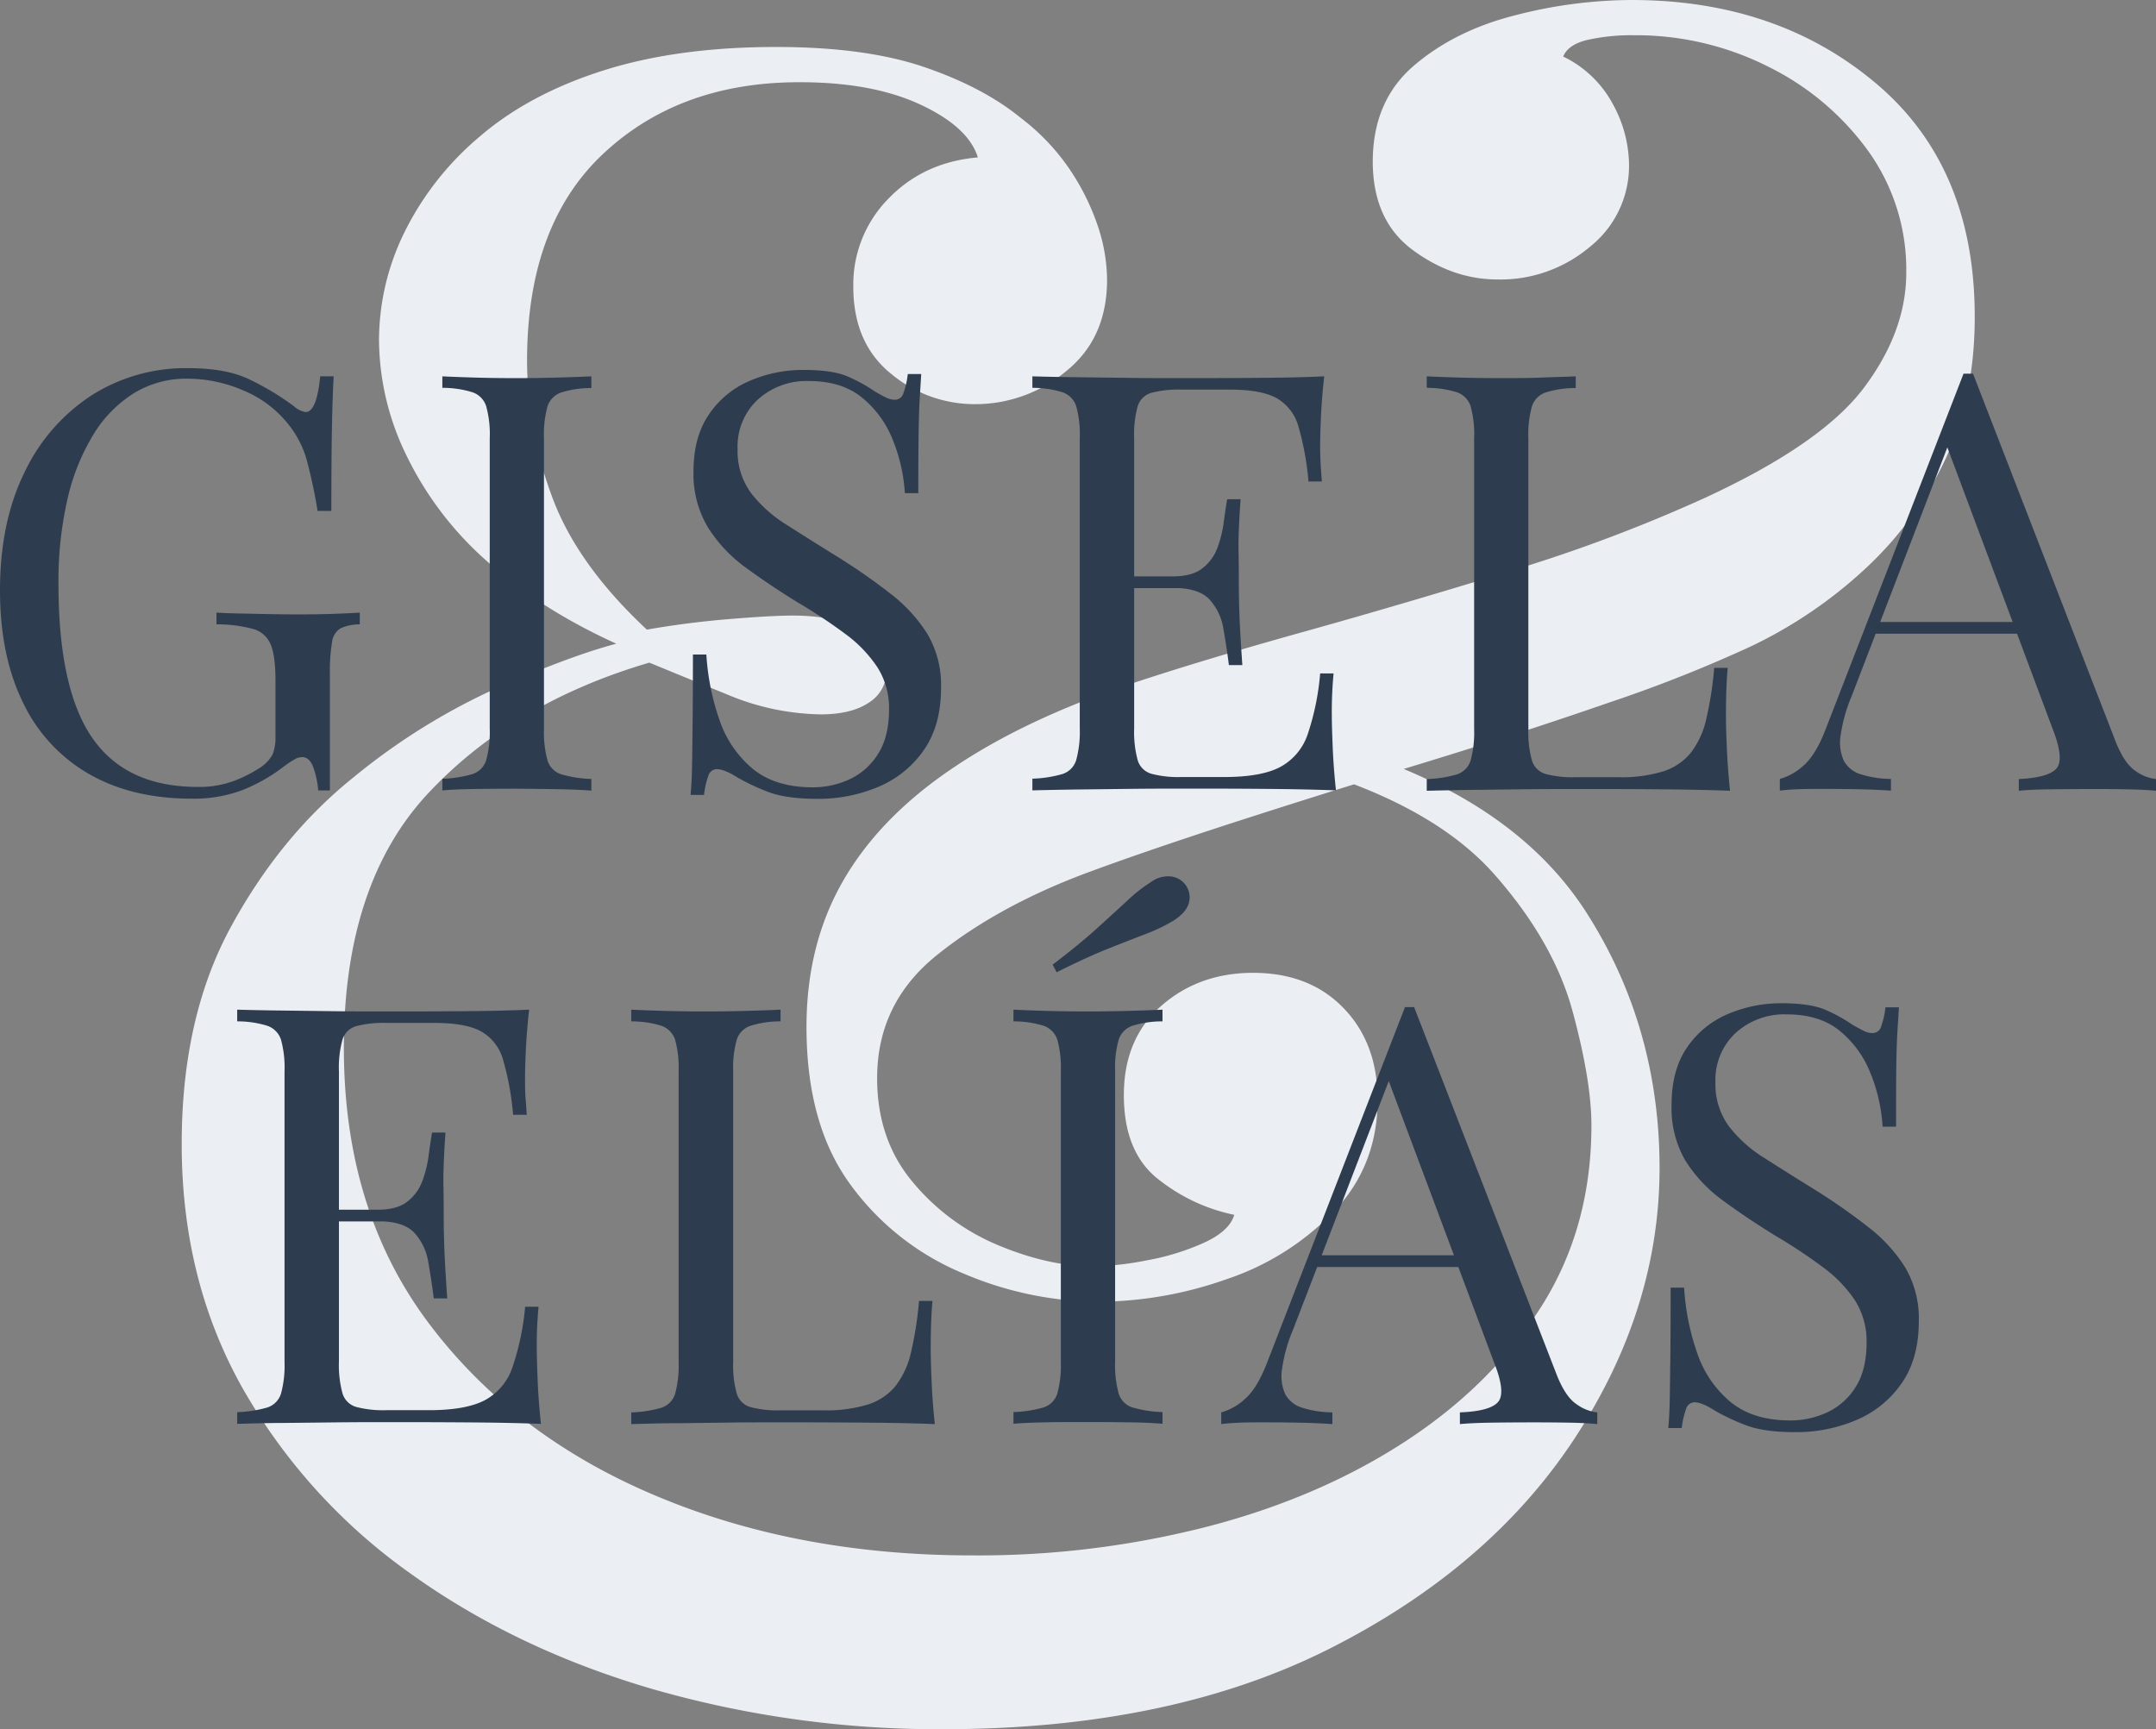
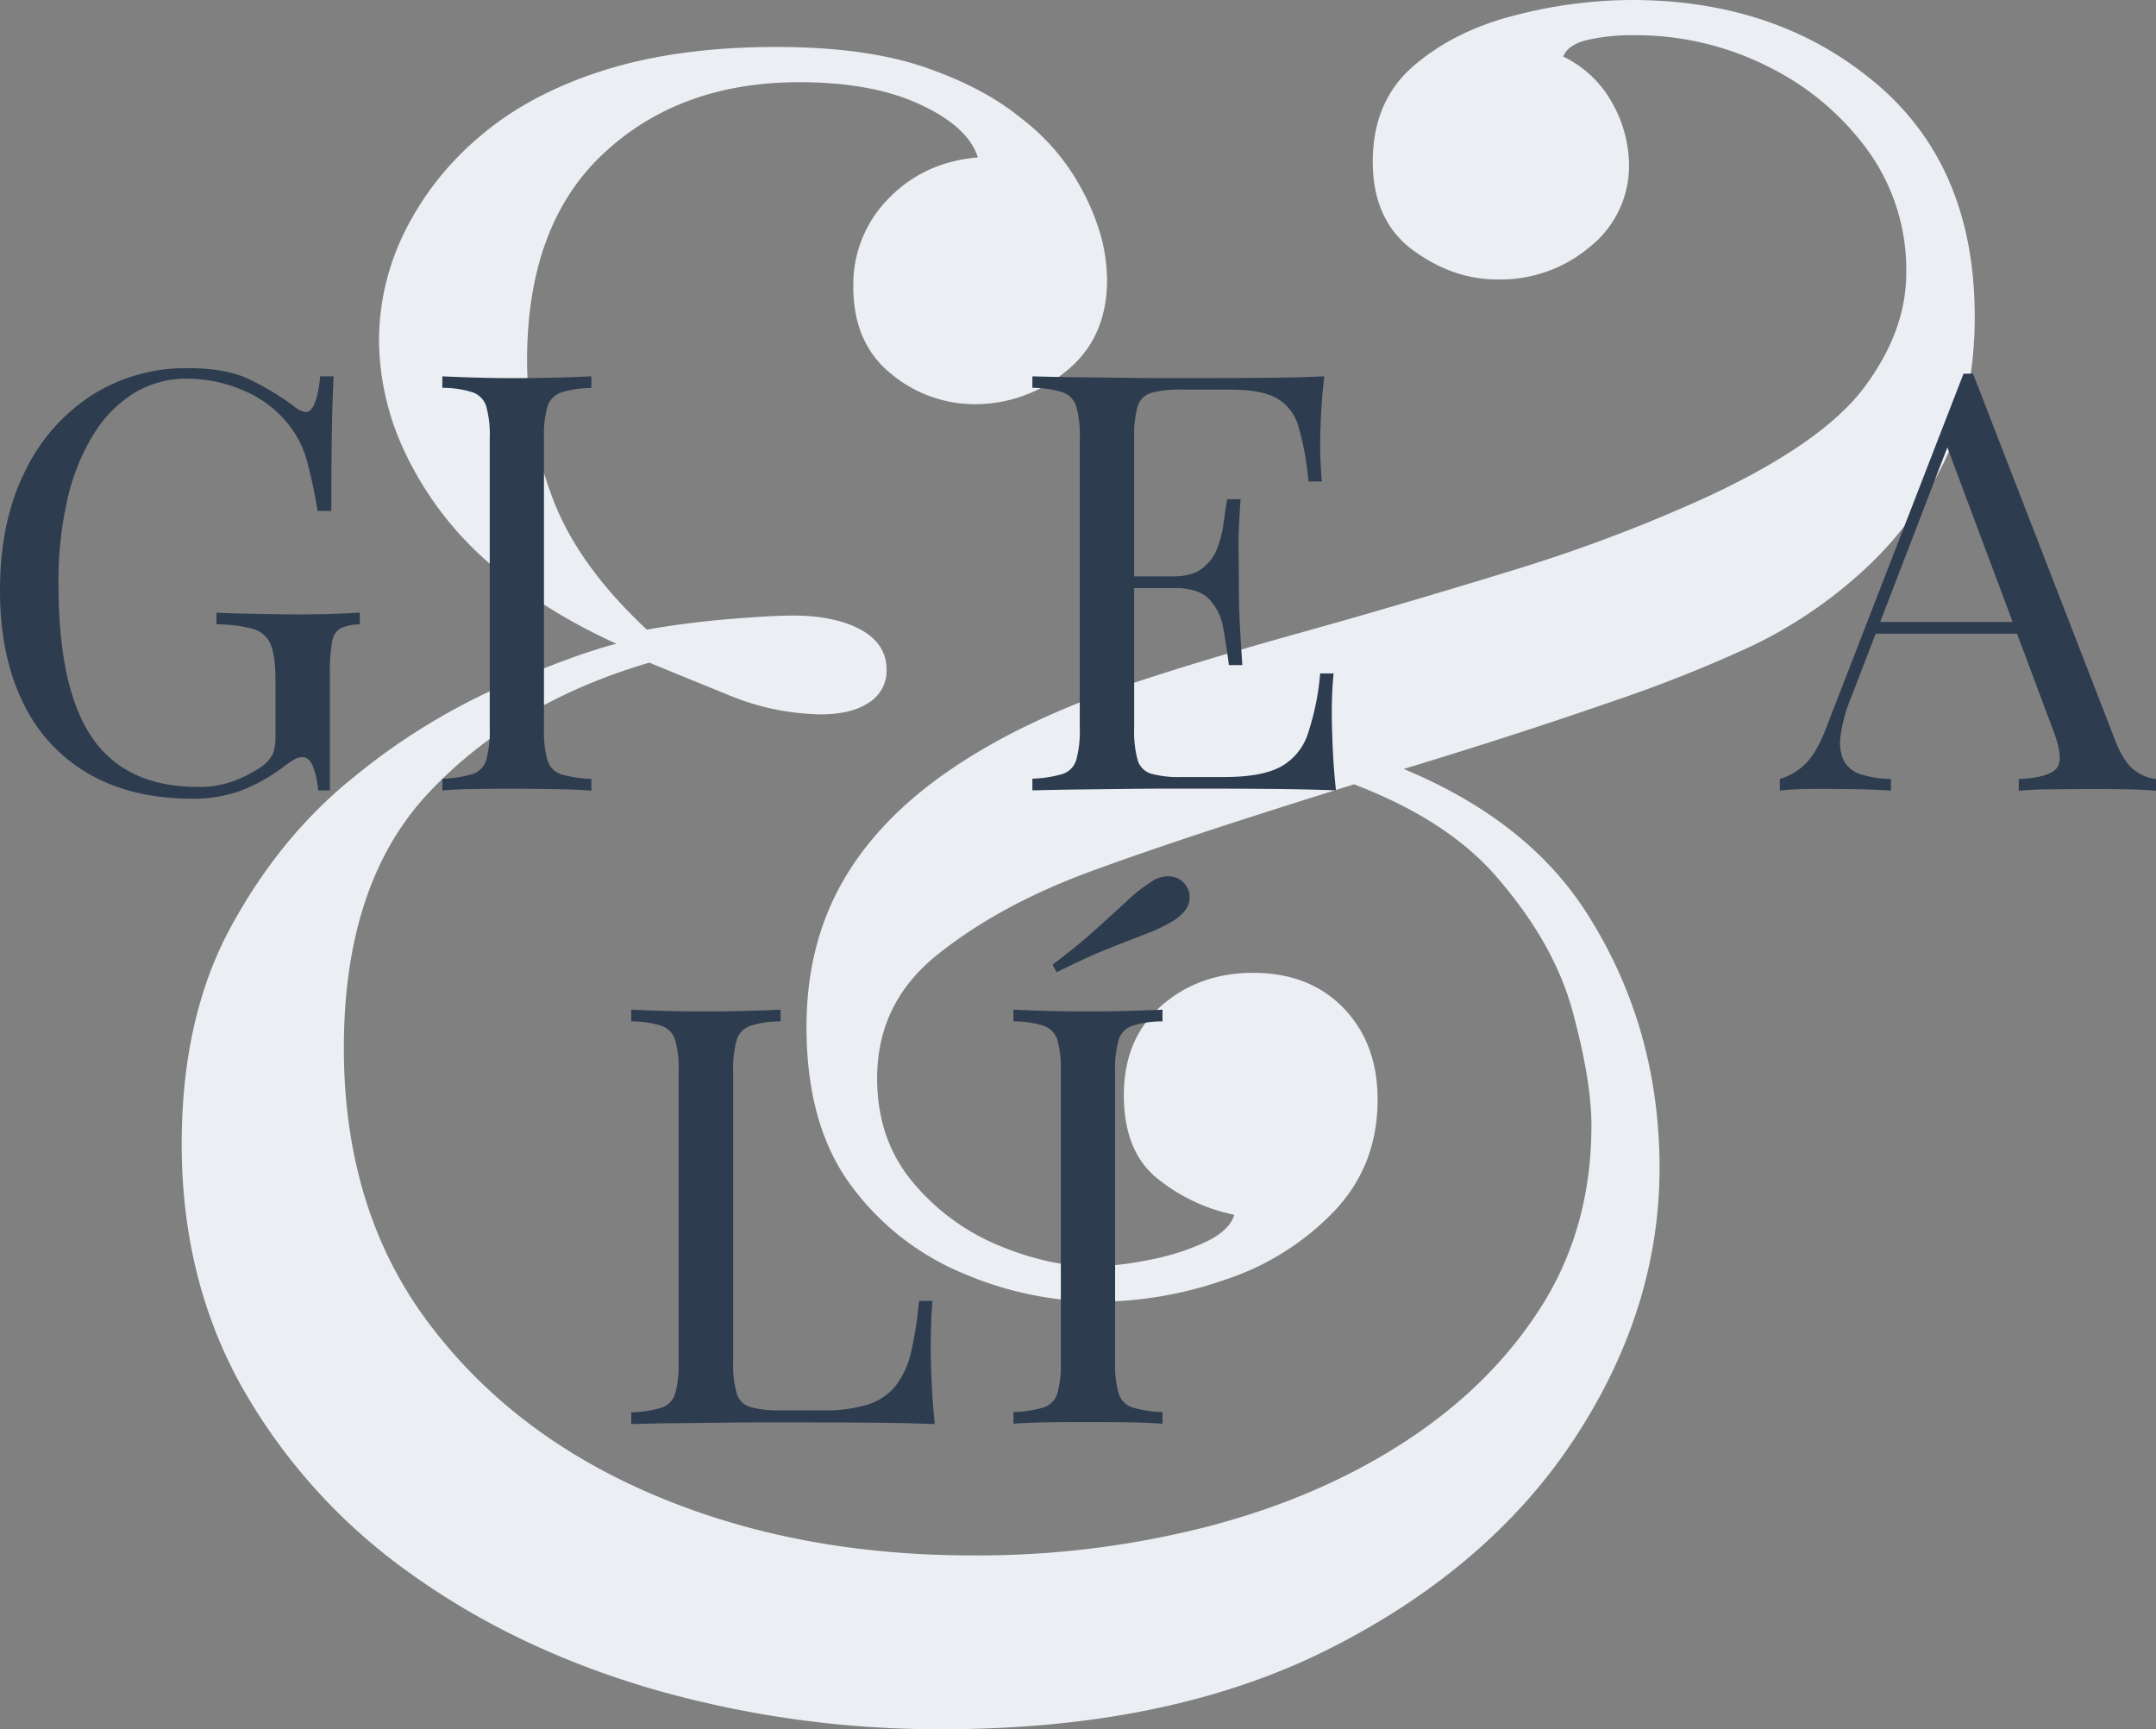
<svg xmlns="http://www.w3.org/2000/svg" viewBox="0 0 537.84 431.4">
  <rect x="0" y="0" width="537.84" height="431.4" fill="#808080" stroke="none" />
  <defs>
    <style>.cls-1{fill:#ebeff4;}.cls-2{fill:#2e3c4f;}</style>
  </defs>
  <g id="Capa_2" data-name="Capa 2">
    <g id="Capa_1-2" data-name="Capa 1">
      <path class="cls-1" d="M193.61,11.72q22.26,0,36.92,5t24,12.61a54.79,54.79,0,0,1,12.3,12.89,59.34,59.34,0,0,1,7,14.07,42.94,42.94,0,0,1,2.34,13.48q0,14.66-10.25,22.86a35.29,35.29,0,0,1-22.57,8.2,32.55,32.55,0,0,1-21.1-7.61q-9.39-7.62-9.38-21.69a30.47,30.47,0,0,1,8.79-22q8.79-9.09,22.28-10.26-2.36-7.6-14.36-13.19t-30.19-5.57q-29.9,0-48.94,17.88T131.48,90.26a97.7,97.7,0,0,0,6.15,33.41q6.15,17,23.74,33.41,10-1.76,20.51-2.63t15.83-.88q10.54,0,17,3.51c4.29,2.35,6.45,5.67,6.45,10a9.31,9.31,0,0,1-4.4,8.2q-4.39,2.94-12,2.94a62.32,62.32,0,0,1-23.44-5q-12.31-5-19.34-7.91-34,10-55.1,32.53t-21.1,63.6q0,40.44,21.1,68.57t56.56,43.08q35.46,15,79.42,14.95a230,230,0,0,0,58.91-7.33q27.83-7.32,49.23-21.39t33.71-33.7Q397,306,397,280.76q0-11.13-4.69-28.43t-19.35-34q-14.65-16.7-45.13-26.08l7-5.86q42.78,12.9,60.95,41.32T414,291.31q0,35.16-21.1,67.4t-60.95,52.46q-39.87,20.22-96.72,20.23a258.15,258.15,0,0,1-72.38-10q-34.29-10-60.67-29a143.63,143.63,0,0,1-41.62-46q-15.24-27-15.23-61,0-31.65,12.3-54.22T88.1,194a160.73,160.73,0,0,1,36.34-22.57q18.17-7.91,29.31-10.84-19.33-8.79-32.53-20.81a83.84,83.84,0,0,1-19.93-26.37A66.4,66.4,0,0,1,94.55,85,61.24,61.24,0,0,1,101,57.73,74,74,0,0,1,119.75,34q12.31-10.56,30.78-16.42T193.61,11.72ZM407,0q36.33,0,61,20.81t24.62,58.32q0,19.94-7.33,35.46a88.38,88.38,0,0,1-19.93,27.25,114,114,0,0,1-28.43,19.35,349,349,0,0,1-35.46,14.06q-22,7.63-46.89,15.24T307,205.44q-22.56,7.34-36.63,12.6-21.69,8.22-36.63,20.22T218.81,269q0,15.24,8.79,25.79A55.23,55.23,0,0,0,249,310.65q12.6,5.28,23.74,5.28a74.59,74.59,0,0,0,13.18-1.47,61.11,61.11,0,0,0,14.36-4.39q6.45-2.94,7.62-7a44.79,44.79,0,0,1-18.46-8.5q-9.09-6.72-9.08-21.39,0-14.07,9.37-22.27t22.86-8.21q14.07,0,22.57,8.79t8.5,22.86q0,16.43-10.85,27.84a66.25,66.25,0,0,1-27,17,97.16,97.16,0,0,1-31.94,5.57,87.09,87.09,0,0,1-33.41-7,66,66,0,0,1-28.14-22q-11.13-15-11.13-39.57,0-20.5,9.08-36.34t27.26-28.13q18.15-12.31,44.54-21.1,17.59-5.87,42.79-12.9t51.87-15.24a391.33,391.33,0,0,0,48.36-18.17Q454.44,110.79,465,96.71T475.54,68a50.78,50.78,0,0,0-9.38-30.18A67.57,67.57,0,0,0,441.25,16.7a73.28,73.28,0,0,0-33.7-7.91A50,50,0,0,0,395.82,10q-4.69,1.18-5.86,4.11a27.64,27.64,0,0,1,12.31,11.72A32,32,0,0,1,406.38,41a25.78,25.78,0,0,1-9.68,20.51,34.54,34.54,0,0,1-23.15,8.21q-11.15,0-21.1-7.33t-10-22q0-15.22,10.25-24T378,3.81A117.21,117.21,0,0,1,407,0Z" />
      <path class="cls-2" d="M47,91.85q9.5,0,15.32,2.85a68.37,68.37,0,0,1,11,6.64,5.69,5.69,0,0,0,2.92,1.46q2.76,0,3.64-8.91h3.36q-.3,5.4-.44,13.14t-.14,20.43H79.23q-1-6.13-2.48-11.82a24.92,24.92,0,0,0-4.81-9.78,28,28,0,0,0-11.09-8.39,35.2,35.2,0,0,0-14.16-3,25,25,0,0,0-13.2,3.57,31.2,31.2,0,0,0-10.14,10.29,53.4,53.4,0,0,0-6.5,16.12,91.08,91.08,0,0,0-2.26,21.23q0,26.26,8.46,38.45t26.27,12.19a24.74,24.74,0,0,0,9.12-1.53,32.9,32.9,0,0,0,6-3A9.52,9.52,0,0,0,68,188.23a11.45,11.45,0,0,0,.72-4.45v-14c0-4-.38-7-1.16-8.9a6.61,6.61,0,0,0-4.31-3.94A34.54,34.54,0,0,0,54,155.76v-2.92c1.75.1,3.79.18,6.13.22l7.36.15q3.87.07,7.08.07c3.21,0,6.11-.05,8.68-.14s4.75-.2,6.5-.3v2.92a11.6,11.6,0,0,0-4.82,1,4.75,4.75,0,0,0-2.11,3.51,44.67,44.67,0,0,0-.52,8V197.2H79.38a22.05,22.05,0,0,0-1.1-5.4c-.63-1.94-1.58-2.91-2.84-2.91a3.86,3.86,0,0,0-1.75.43,27.34,27.34,0,0,0-3.07,2.05,42.61,42.61,0,0,1-10.21,5.76,34.3,34.3,0,0,1-12.55,2.12q-15,0-25.75-6.21A40.63,40.63,0,0,1,5.69,175.17Q0,163.5,0,147.3q0-17.07,6.13-29.48a46.76,46.76,0,0,1,16.7-19.18A43.74,43.74,0,0,1,47,91.85Z" />
      <path class="cls-2" d="M147.52,93.89v2.92a25.05,25.05,0,0,0-7.52,1.1,5.48,5.48,0,0,0-3.43,3.5,26.58,26.58,0,0,0-.87,8v72.38a26.77,26.77,0,0,0,.87,7.88,5.29,5.29,0,0,0,3.43,3.5,30.1,30.1,0,0,0,7.52,1.16v2.92q-3.36-.28-8.39-.36T129,196.77q-5.7,0-10.65.07t-8,.36v-2.92a29.92,29.92,0,0,0,7.51-1.16,5.25,5.25,0,0,0,3.43-3.5,26.37,26.37,0,0,0,.88-7.88V109.36a26.18,26.18,0,0,0-.88-8,5.44,5.44,0,0,0-3.43-3.5,24.92,24.92,0,0,0-7.51-1.1V93.89q3.06.15,8,.3t10.65.14q5.1,0,10.14-.14T147.52,93.89Z" />
-       <path class="cls-2" d="M200.48,92.29q7.31,0,11.09,1.68a40.1,40.1,0,0,1,6.72,3.72c1.16.68,2.11,1.19,2.84,1.53a5,5,0,0,0,2.12.51,2.21,2.21,0,0,0,2.11-1.6,21.31,21.31,0,0,0,1.1-4.82h3.35q-.15,2.49-.36,5.91c-.15,2.29-.24,5.3-.29,9s-.08,8.68-.08,14.81h-3.35a42.24,42.24,0,0,0-3.07-13.43A25.77,25.77,0,0,0,215,99.15c-3.35-2.72-7.76-4.09-13.2-4.09A18,18,0,0,0,189,99.73,15.93,15.93,0,0,0,184,112a17.71,17.71,0,0,0,3.35,11,33.65,33.65,0,0,0,9,8q5.61,3.58,12.18,7.66A150.63,150.63,0,0,1,222,148a38.72,38.72,0,0,1,9.34,10.14,25.09,25.09,0,0,1,3.42,13.42q0,9.34-4.23,15.47a26,26,0,0,1-11.23,9.19,38.25,38.25,0,0,1-15.47,3.07q-7.74,0-12.26-1.75a53.64,53.64,0,0,1-7.73-3.65c-2.14-1.36-3.8-2-5-2a2.22,2.22,0,0,0-2.12,1.61,20.89,20.89,0,0,0-1.09,4.81h-3.36q.3-3.06.37-7.22t.14-10.87q.07-6.7.08-16.93h3.35a60.61,60.61,0,0,0,3.28,16.35,27.06,27.06,0,0,0,8.32,12.18q5.63,4.61,15,4.6a21.71,21.71,0,0,0,9.12-2,16.59,16.59,0,0,0,7.08-6.28c1.84-2.86,2.77-6.59,2.77-11.16a18.92,18.92,0,0,0-2.85-10.43,32.78,32.78,0,0,0-7.95-8.32,130.52,130.52,0,0,0-12-7.95q-6.87-4.23-12.85-8.61a36.19,36.19,0,0,1-9.55-10.14,25.88,25.88,0,0,1-3.58-13.94q0-8.61,3.87-14.22A23.15,23.15,0,0,1,187.06,95,33.59,33.59,0,0,1,200.48,92.29Z" />
      <path class="cls-2" d="M330.35,93.89q-.59,5.11-.81,9.93t-.21,7.29c0,1.75.05,3.43.14,5s.2,2.94.29,4h-3.35a70.31,70.31,0,0,0-2.48-13.64,11.78,11.78,0,0,0-5.47-7.15q-3.87-2.12-11.6-2.12H294.74a26.8,26.8,0,0,0-7.51.8,5.07,5.07,0,0,0-3.43,3.36,26.58,26.58,0,0,0-.87,8v72.38a26.77,26.77,0,0,0,.87,7.88,5,5,0,0,0,3.43,3.42,26.36,26.36,0,0,0,7.51.81H305.4q9.19,0,13.93-2.48a14.5,14.5,0,0,0,6.86-8.1A64.3,64.3,0,0,0,329.33,168h3.35a100.14,100.14,0,0,0-.44,10.51c0,1.85.08,4.5.22,7.95s.42,7,.81,10.72q-7.45-.28-16.78-.36t-16.64-.07h-8.24q-5,0-10.87.07l-11.82.14c-4,.05-7.79.13-11.38.22v-2.92a30,30,0,0,0,7.51-1.16,5.27,5.27,0,0,0,3.43-3.5,26.71,26.71,0,0,0,.88-7.88V109.36a26.51,26.51,0,0,0-.88-8,5.46,5.46,0,0,0-3.43-3.5,25,25,0,0,0-7.51-1.1V93.89c3.59.1,7.39.18,11.38.22l11.82.15q5.83.08,10.87.07h8.24q6.7,0,15.25-.07T330.35,93.89Zm-25.1,49.91v2.92h-26.7V143.8Zm4.23-19.26q-.59,8.31-.51,12.69t.07,8q0,3.65.15,8t.73,12.7h-3.36q-.58-4.66-1.38-9.12a14,14,0,0,0-3.5-7.3c-1.8-1.9-4.84-2.84-9.12-2.84V143.8q4.81,0,7.36-2a11.38,11.38,0,0,0,3.73-5,28.48,28.48,0,0,0,1.6-6.34q.44-3.28.88-5.91Z" />
-       <path class="cls-2" d="M393.09,93.89v2.92a24.92,24.92,0,0,0-7.51,1.1,5.44,5.44,0,0,0-3.43,3.5,26.18,26.18,0,0,0-.88,8v72.38a26.37,26.37,0,0,0,.88,7.88,5,5,0,0,0,3.43,3.42,26.31,26.31,0,0,0,7.51.81h10.65a35.62,35.62,0,0,0,11.17-1.46,14.68,14.68,0,0,0,6.85-4.6,21.3,21.3,0,0,0,3.87-8.39,87.54,87.54,0,0,0,2-12.84H431c-.29,3-.44,7-.44,12q0,2.78.22,7.95c.15,3.45.41,7,.8,10.72q-7.44-.28-16.78-.36t-16.63-.07H390q-5,0-10.88.07l-11.82.14c-4,.05-7.78.13-11.38.22v-2.92a30,30,0,0,0,7.52-1.16,5.29,5.29,0,0,0,3.43-3.5,26.77,26.77,0,0,0,.87-7.88V109.36a26.58,26.58,0,0,0-.87-8,5.48,5.48,0,0,0-3.43-3.5,25,25,0,0,0-7.52-1.1V93.89c2.05.1,4.72.2,8,.3s6.86.14,10.65.14c3.4,0,6.79,0,10.14-.14S390.85,94,393.09,93.89Z" />
      <path class="cls-2" d="M492.17,93.17,527.77,185q2.19,5.53,5,7.36a10.61,10.61,0,0,0,5.11,2v2.92q-2.93-.28-7.15-.36t-8.46-.07q-5.7,0-10.66.07c-3.3,0-6,.17-8,.36v-2.92Q511,194,513,191.73t-.87-9.7L485,109.51l2.33-1.9-25.39,66a39.33,39.33,0,0,0-2.77,9.85,11.08,11.08,0,0,0,.8,6.35,7.14,7.14,0,0,0,4.23,3.36,26.06,26.06,0,0,0,7.52,1.16v2.92q-4.08-.28-8.54-.36c-3-.05-5.71-.07-8.24-.07s-4.5,0-6.2.07a47.25,47.25,0,0,0-4.74.36v-2.92a14.54,14.54,0,0,0,6-3.42q3.06-2.7,5.54-9.27l34.29-88.42h2.34Zm17.8,62v2.92H466.49l1.46-2.92Z" />
-       <path class="cls-2" d="M132,251.89q-.58,5.12-.81,9.93t-.21,7.29c0,1.75,0,3.43.14,5s.2,2.94.29,4H128a70.31,70.31,0,0,0-2.48-13.64,11.76,11.76,0,0,0-5.48-7.15q-3.85-2.12-11.59-2.12H96.37a26.8,26.8,0,0,0-7.51.8,5.07,5.07,0,0,0-3.43,3.36,26.51,26.51,0,0,0-.88,7.95v72.38a26.71,26.71,0,0,0,.88,7.88A5,5,0,0,0,88.86,351a26.36,26.36,0,0,0,7.51.81H107q9.18,0,13.93-2.48a14.5,14.5,0,0,0,6.86-8.1A64.3,64.3,0,0,0,131,326h3.35a100.14,100.14,0,0,0-.44,10.51c0,1.85.08,4.5.22,8s.42,7,.81,10.72q-7.45-.29-16.78-.36t-16.64-.07H93.24q-5,0-10.87.07L70.55,355c-4,0-7.79.13-11.38.22v-2.92a30,30,0,0,0,7.51-1.16,5.27,5.27,0,0,0,3.43-3.5,26.77,26.77,0,0,0,.87-7.88V267.36a26.58,26.58,0,0,0-.87-7.95,5.46,5.46,0,0,0-3.43-3.5,25,25,0,0,0-7.51-1.1v-2.92c3.59.1,7.39.18,11.38.22l11.82.15q5.84.08,10.87.07h8.24q6.7,0,15.25-.07T132,251.89Zm-25.1,49.91v2.92H80.18V301.8Zm4.23-19.26q-.58,8.31-.51,12.69t.07,8q0,3.64.15,8t.73,12.7h-3.36q-.59-4.67-1.38-9.12a14,14,0,0,0-3.51-7.3c-1.8-1.9-4.84-2.84-9.11-2.84V301.8q4.82,0,7.36-2a11.38,11.38,0,0,0,3.73-5,28.48,28.48,0,0,0,1.6-6.34q.44-3.29.88-5.91Z" />
      <path class="cls-2" d="M194.72,251.89v2.92a24.92,24.92,0,0,0-7.51,1.1,5.44,5.44,0,0,0-3.43,3.5,26.18,26.18,0,0,0-.88,7.95v72.38a26.37,26.37,0,0,0,.88,7.88,5,5,0,0,0,3.43,3.42,26.31,26.31,0,0,0,7.51.81h10.65a35.55,35.55,0,0,0,11.16-1.46,14.66,14.66,0,0,0,6.86-4.6,21.44,21.44,0,0,0,3.87-8.39,90.32,90.32,0,0,0,2-12.84h3.36c-.29,3-.44,7-.44,12q0,2.78.22,8c.14,3.45.41,7,.8,10.72q-7.44-.29-16.78-.36t-16.63-.07h-8.25c-3.35,0-7,0-10.87.07l-11.82.14c-4,0-7.78.13-11.38.22v-2.92a30.1,30.1,0,0,0,7.52-1.16,5.29,5.29,0,0,0,3.43-3.5,26.77,26.77,0,0,0,.87-7.88V267.36a26.58,26.58,0,0,0-.87-7.95,5.48,5.48,0,0,0-3.43-3.5,25.05,25.05,0,0,0-7.52-1.1v-2.92q3.06.15,8,.3t10.65.14q5.1,0,10.14-.14C189.69,252.09,192.48,252,194.72,251.89Z" />
      <path class="cls-2" d="M290,251.89v2.92a24.92,24.92,0,0,0-7.51,1.1,5.44,5.44,0,0,0-3.43,3.5,26.18,26.18,0,0,0-.88,7.95v72.38a26.37,26.37,0,0,0,.88,7.88,5.25,5.25,0,0,0,3.43,3.5,29.92,29.92,0,0,0,7.51,1.16v2.92c-2.24-.19-5-.31-8.39-.36s-6.73-.07-10.14-.07c-3.79,0-7.35,0-10.65.07s-6,.17-8,.36v-2.92a30,30,0,0,0,7.52-1.16,5.29,5.29,0,0,0,3.43-3.5,26.77,26.77,0,0,0,.87-7.88V267.36a26.58,26.58,0,0,0-.87-7.95,5.48,5.48,0,0,0-3.43-3.5,25,25,0,0,0-7.52-1.1v-2.92c2.05.1,4.72.2,8,.3s6.86.14,10.65.14q5.11,0,10.14-.14C285,252.09,287.76,252,290,251.89Zm-2.92-31.81a7.11,7.11,0,0,1,5.33-1.38,5.23,5.23,0,0,1,3.57,2.41,5.15,5.15,0,0,1,.59,4.16c-.39,1.5-1.61,2.94-3.65,4.3a41.68,41.68,0,0,1-7.08,3.43q-4,1.53-9.34,3.65t-12.91,5.91l-1-1.9q6.71-5.1,11-9T281,224.9A38.47,38.47,0,0,1,287.08,220.08Z" />
-       <path class="cls-2" d="M352.74,251.17,388.35,343q2.19,5.54,5,7.36a10.61,10.61,0,0,0,5.11,2v2.92q-2.93-.29-7.15-.36t-8.47-.07q-5.69,0-10.65.07t-8,.36v-2.92q7.44-.28,9.48-2.55t-.88-9.7l-27.14-72.52,2.34-1.9-25.39,65.95a38.91,38.91,0,0,0-2.77,9.85,11,11,0,0,0,.8,6.35,7.11,7.11,0,0,0,4.23,3.36,26,26,0,0,0,7.52,1.16v2.92c-2.73-.19-5.57-.31-8.54-.36s-5.72-.07-8.24-.07-4.5,0-6.21.07-3.28.17-4.74.36v-2.92a14.48,14.48,0,0,0,6-3.42c2.05-1.8,3.89-4.89,5.55-9.27l34.29-88.42h2.33Zm17.81,62v2.92H327.06l1.46-2.92Z" />
-       <path class="cls-2" d="M444.38,250.29q7.29,0,11.09,1.68a40,40,0,0,1,6.71,3.72q1.76,1,2.85,1.53a5,5,0,0,0,2.11.51,2.22,2.22,0,0,0,2.12-1.6,20.87,20.87,0,0,0,1.09-4.82h3.36q-.15,2.49-.37,5.91c-.14,2.29-.24,5.3-.29,9S473,275,473,281.08h-3.36a42.22,42.22,0,0,0-3.06-13.43,25.86,25.86,0,0,0-7.66-10.5q-5-4.08-13.21-4.09a18.07,18.07,0,0,0-12.77,4.67,16,16,0,0,0-5,12.26,17.72,17.72,0,0,0,3.36,11,33.44,33.44,0,0,0,9,8q5.61,3.59,12.18,7.66A150.63,150.63,0,0,1,465.9,306a38.72,38.72,0,0,1,9.34,10.14,25.09,25.09,0,0,1,3.43,13.42q0,9.35-4.23,15.47a26.06,26.06,0,0,1-11.24,9.19,38.2,38.2,0,0,1-15.46,3.07q-7.74,0-12.26-1.75a53.29,53.29,0,0,1-7.74-3.65c-2.14-1.36-3.79-2.05-5-2.05a2.22,2.22,0,0,0-2.11,1.61,21.34,21.34,0,0,0-1.1,4.81h-3.35q.28-3.06.36-7.22t.15-10.87q.07-6.7.07-16.93h3.36a60.23,60.23,0,0,0,3.28,16.35,27,27,0,0,0,8.32,12.18q5.61,4.61,14.95,4.6a21.71,21.71,0,0,0,9.12-2,16.59,16.59,0,0,0,7.08-6.28c1.85-2.86,2.77-6.59,2.77-11.16a19,19,0,0,0-2.84-10.43,32.66,32.66,0,0,0-8-8.32,129.16,129.16,0,0,0-12-7.95q-6.85-4.23-12.84-8.61a36.23,36.23,0,0,1-9.56-10.14A26,26,0,0,1,417,275.53q0-8.61,3.86-14.22A23.18,23.18,0,0,1,431,253,33.55,33.55,0,0,1,444.38,250.29Z" />
    </g>
  </g>
</svg>